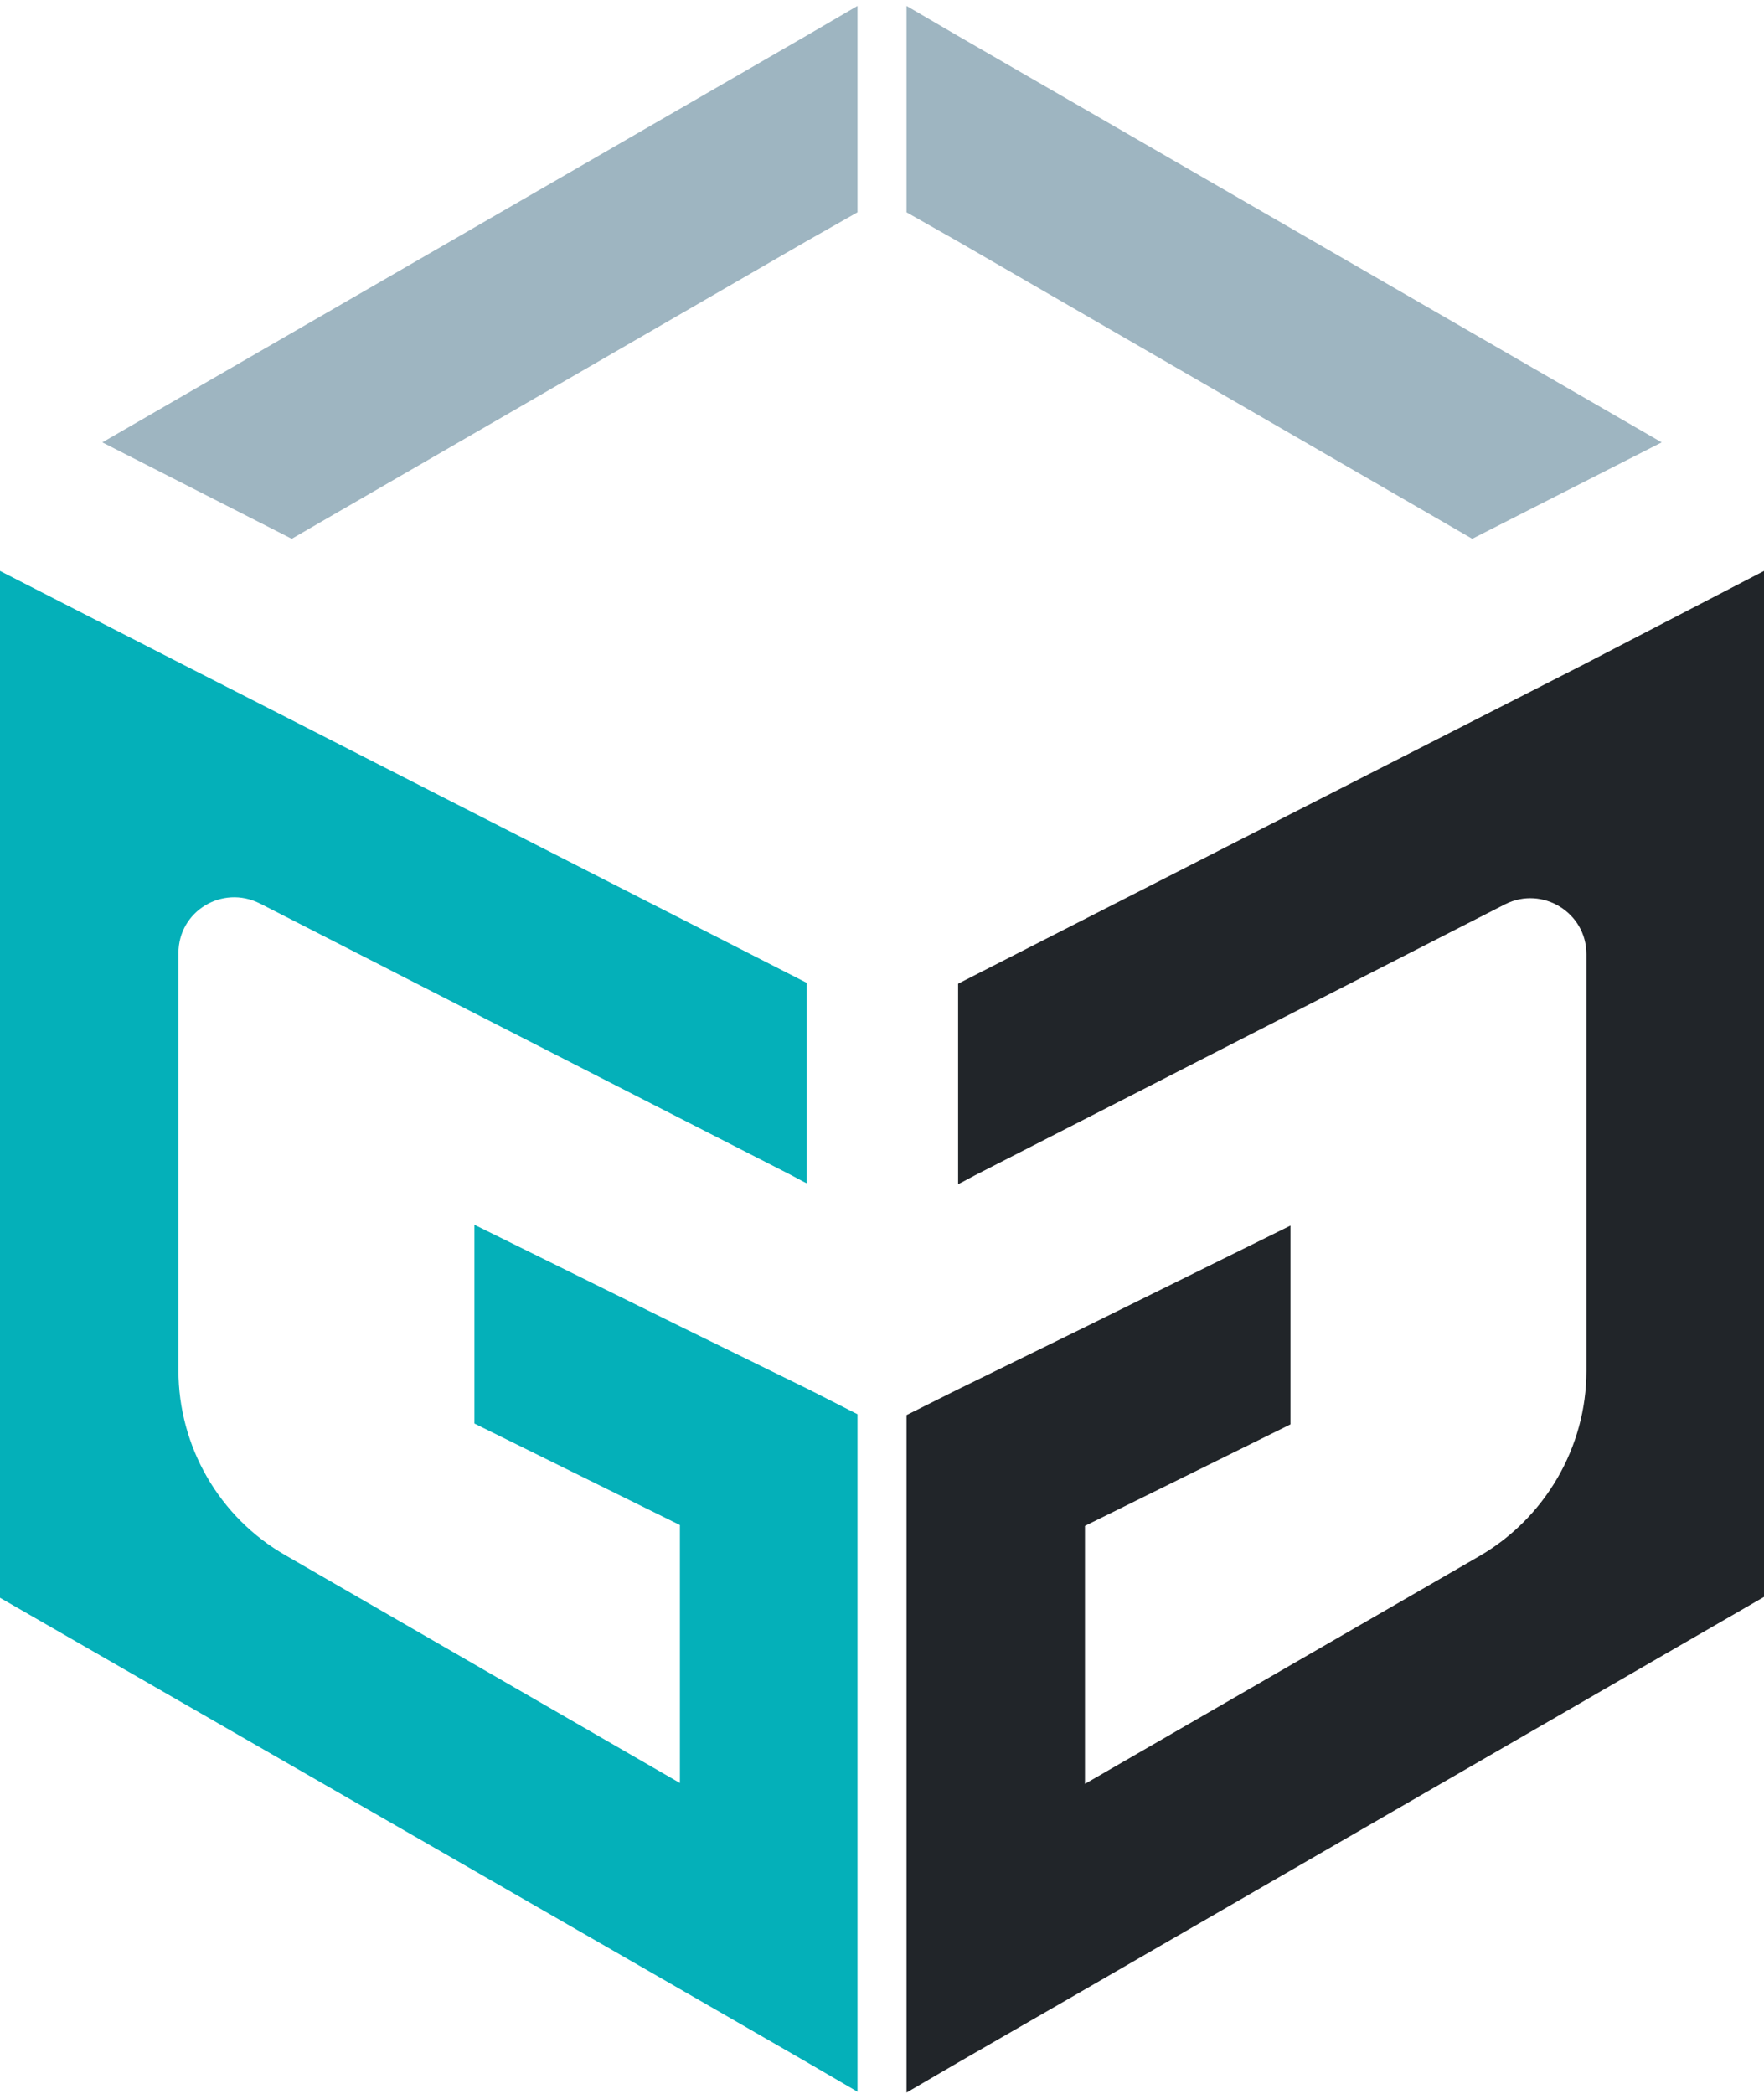
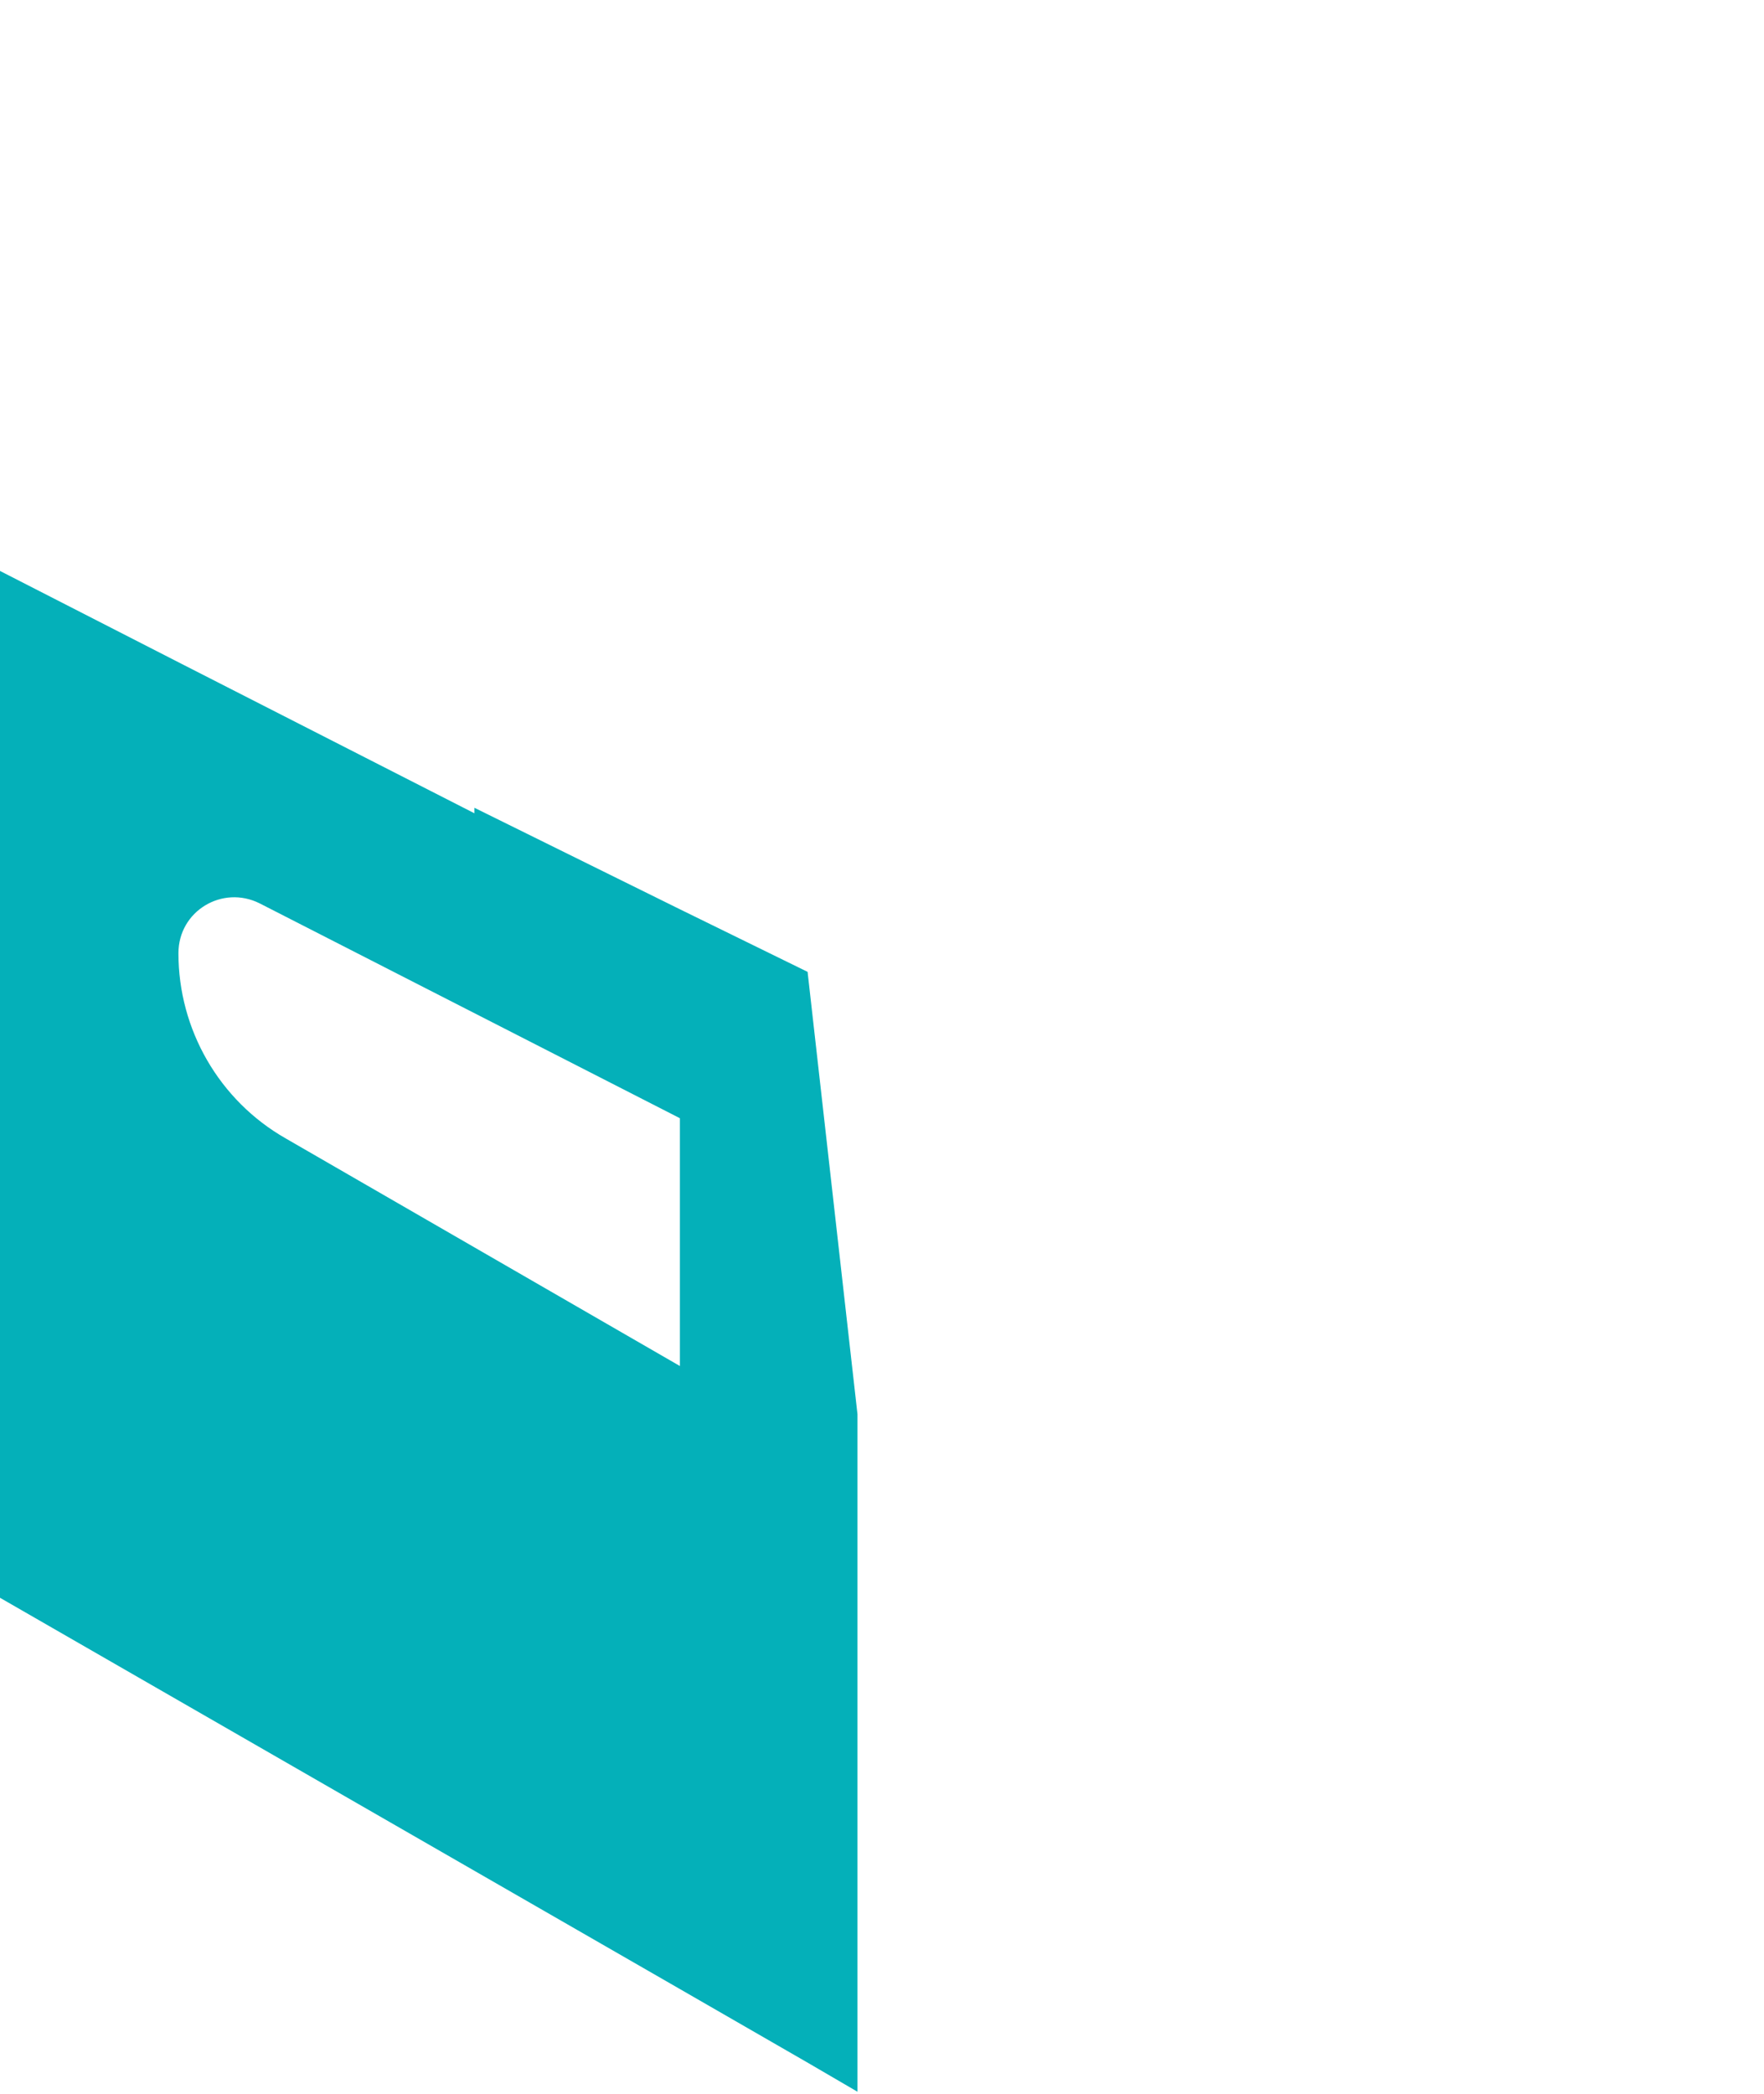
<svg xmlns="http://www.w3.org/2000/svg" version="1.1" id="Livello_1" x="0px" y="0px" viewBox="0 0 208.6 247.6" style="enable-background:new 0 0 208.6 247.6;" xml:space="preserve">
  <style type="text/css">
	.st0{fill:#04B0B9;}
	.st1{fill:#9EB5C1;}
	.st2{fill:#212529;}
</style>
  <g id="XMLID_271_">
    <g id="XMLID_289_">
-       <path id="XMLID_304_" class="st0" d="M101.4,167.2v80.1l-6-3.5l-15.1-8.7L0,188.9V67.5l21.5,11l73.9,37.7v23.7l-0.4-0.2l-1.5-0.8    l-62.8-32.1c-4.4-2.2-9.6,0.9-9.6,5.9v49.3c0,9,4.8,17.4,12.7,21.9l46.6,26.9v-30.5l-24.3-12v-23.5l24.3,12l15.1,7.4L101.4,167.2z    " />
+       <path id="XMLID_304_" class="st0" d="M101.4,167.2v80.1l-6-3.5l-15.1-8.7L0,188.9V67.5l21.5,11l73.9,37.7v23.7l-0.4-0.2l-1.5-0.8    l-62.8-32.1c-4.4-2.2-9.6,0.9-9.6,5.9c0,9,4.8,17.4,12.7,21.9l46.6,26.9v-30.5l-24.3-12v-23.5l24.3,12l15.1,7.4L101.4,167.2z    " />
    </g>
-     <polygon id="XMLID_317_" class="st1" points="101.4,0.7 101.4,25.1 95.4,28.5 34.5,63.7 12.1,52.3 95.4,4.2  " />
    <g id="XMLID_303_">
-       <path id="XMLID_314_" class="st2" d="M208.6,67.5v121.3l-80.3,46.4l-15.1,8.7l-6,3.5v-80.1l6-3l15.1-7.4l24.3-12v23.5l-24.3,12    v30.5l46.6-26.9c7.8-4.5,12.7-12.9,12.7-21.9v-49.3c0-4.9-5.2-8.1-9.6-5.9l-62.8,32.1l-1.5,0.8l-0.4,0.2v-23.7l73.9-37.7    L208.6,67.5z" />
-     </g>
-     <polygon id="XMLID_315_" class="st1" points="196.5,52.3 174.1,63.7 113.2,28.5 107.2,25.1 107.2,0.7 113.2,4.2  " />
+       </g>
  </g>
</svg>